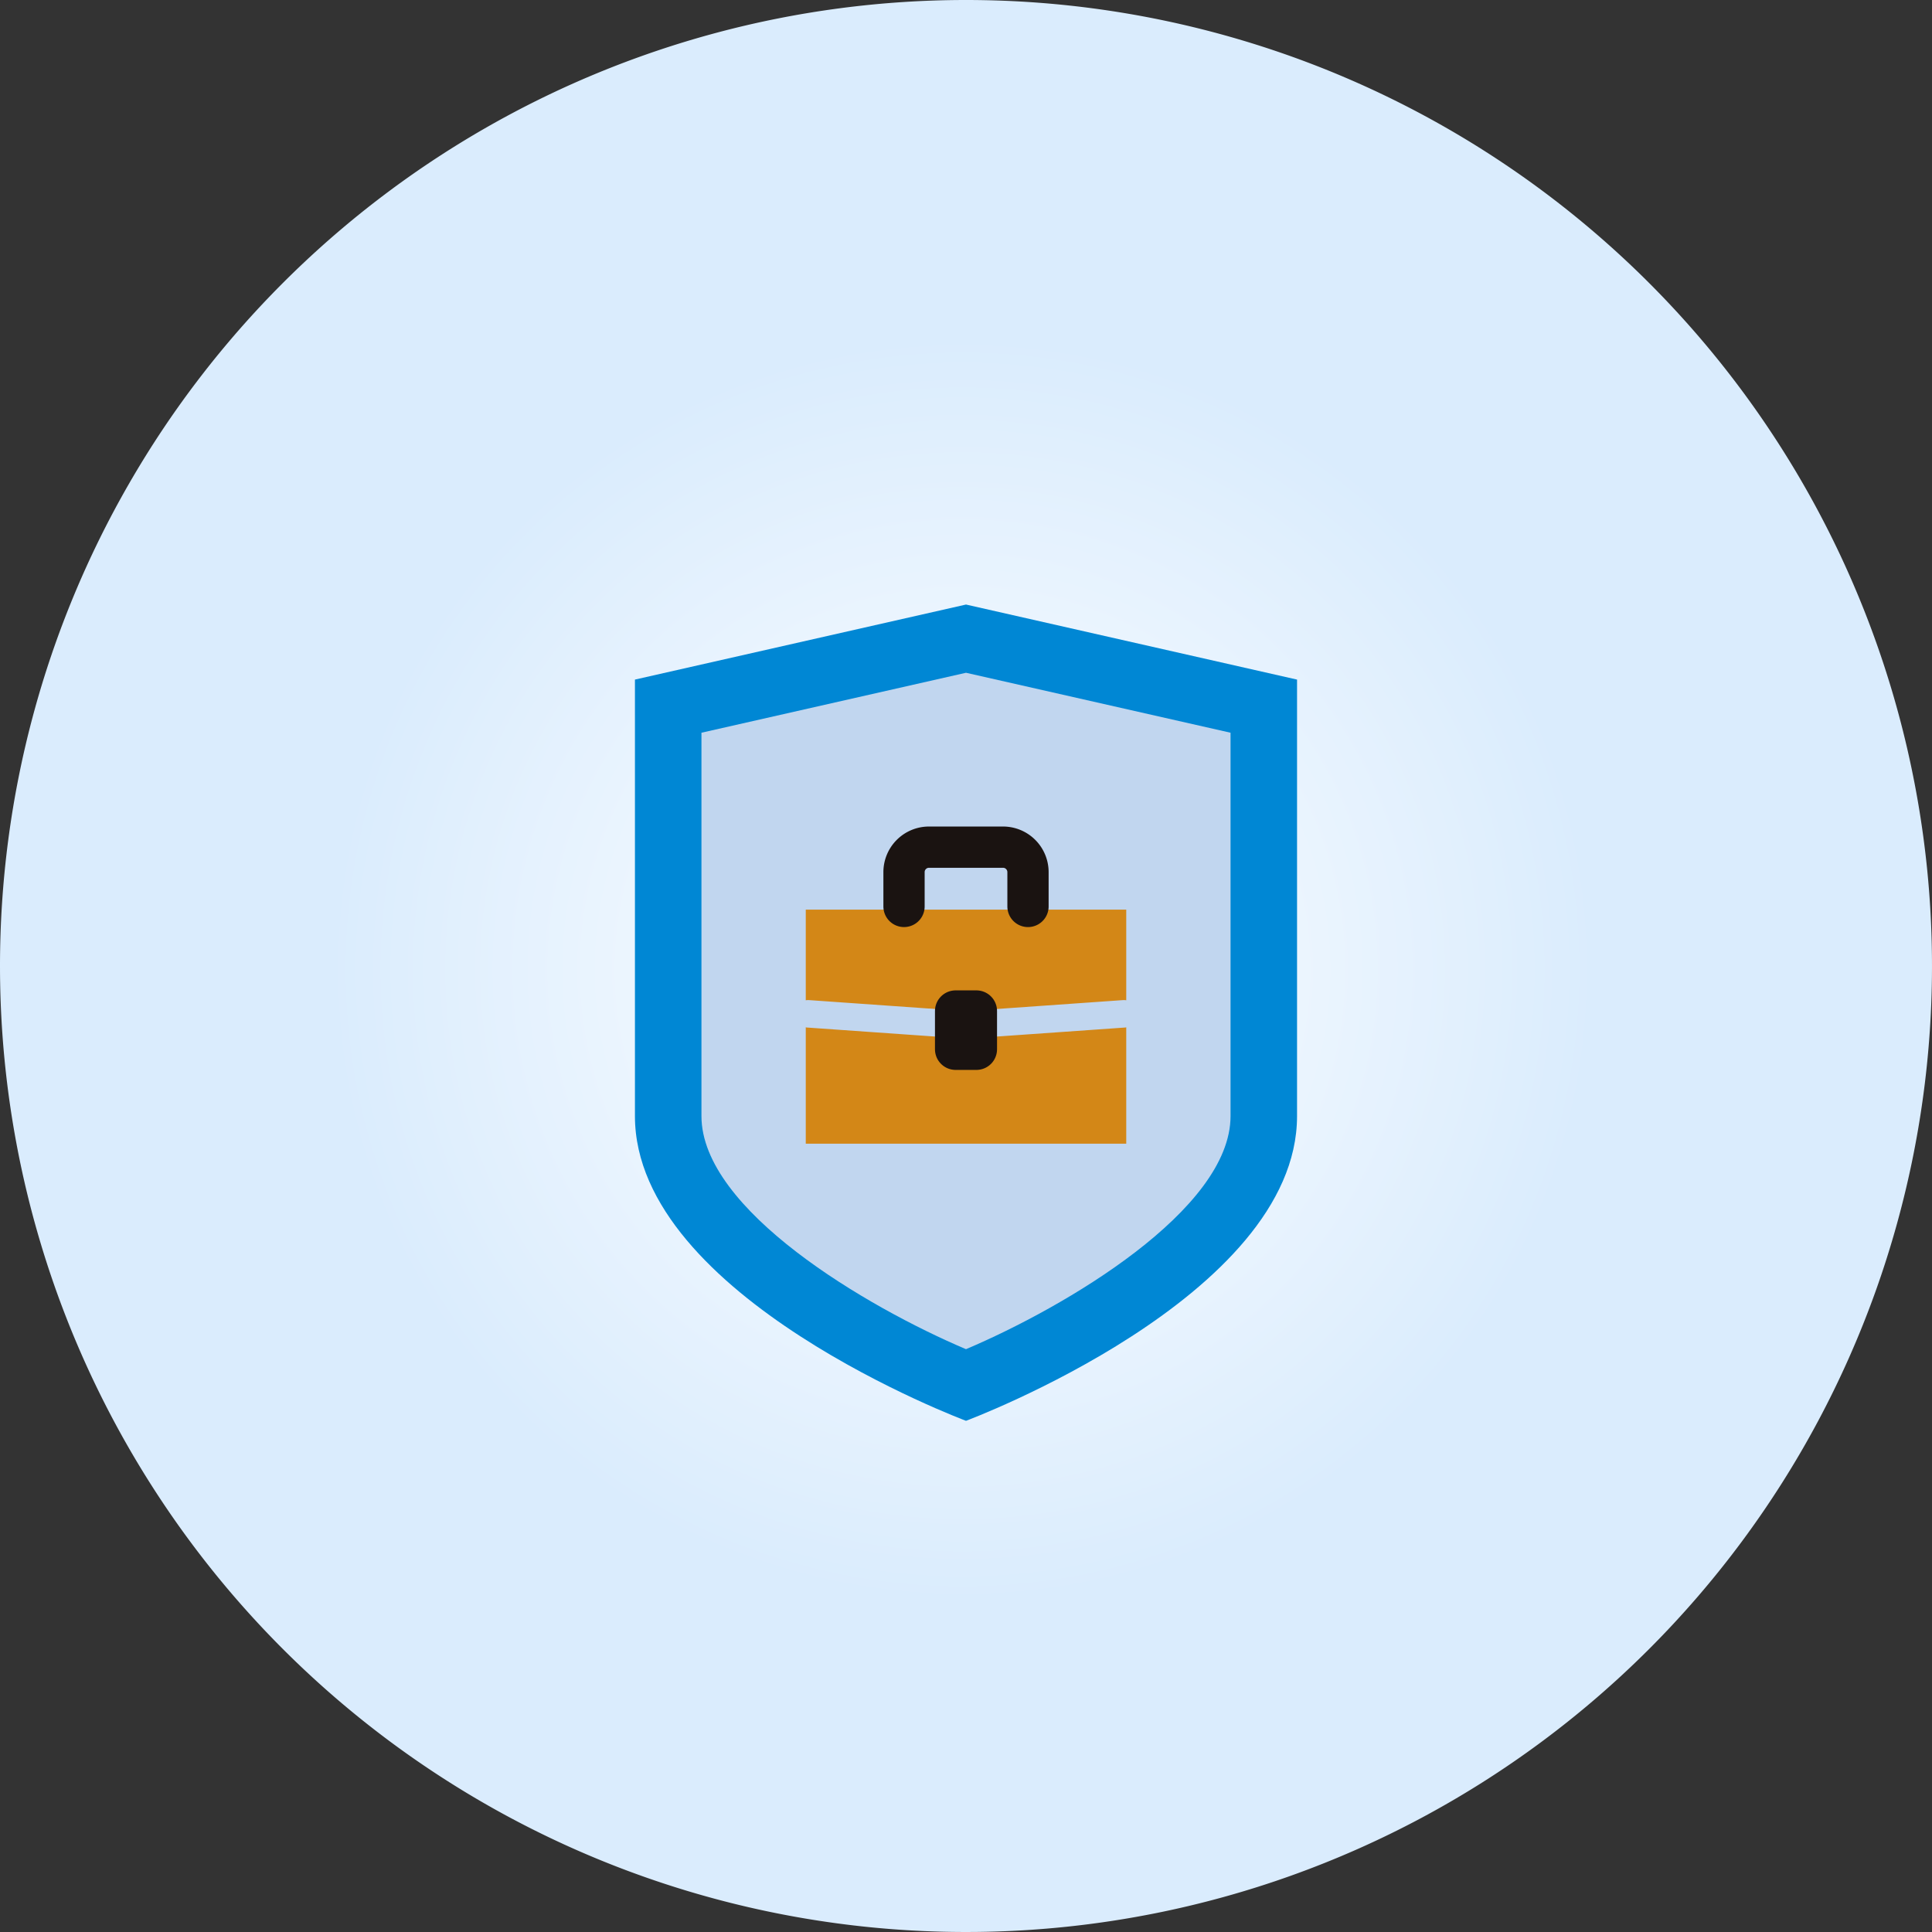
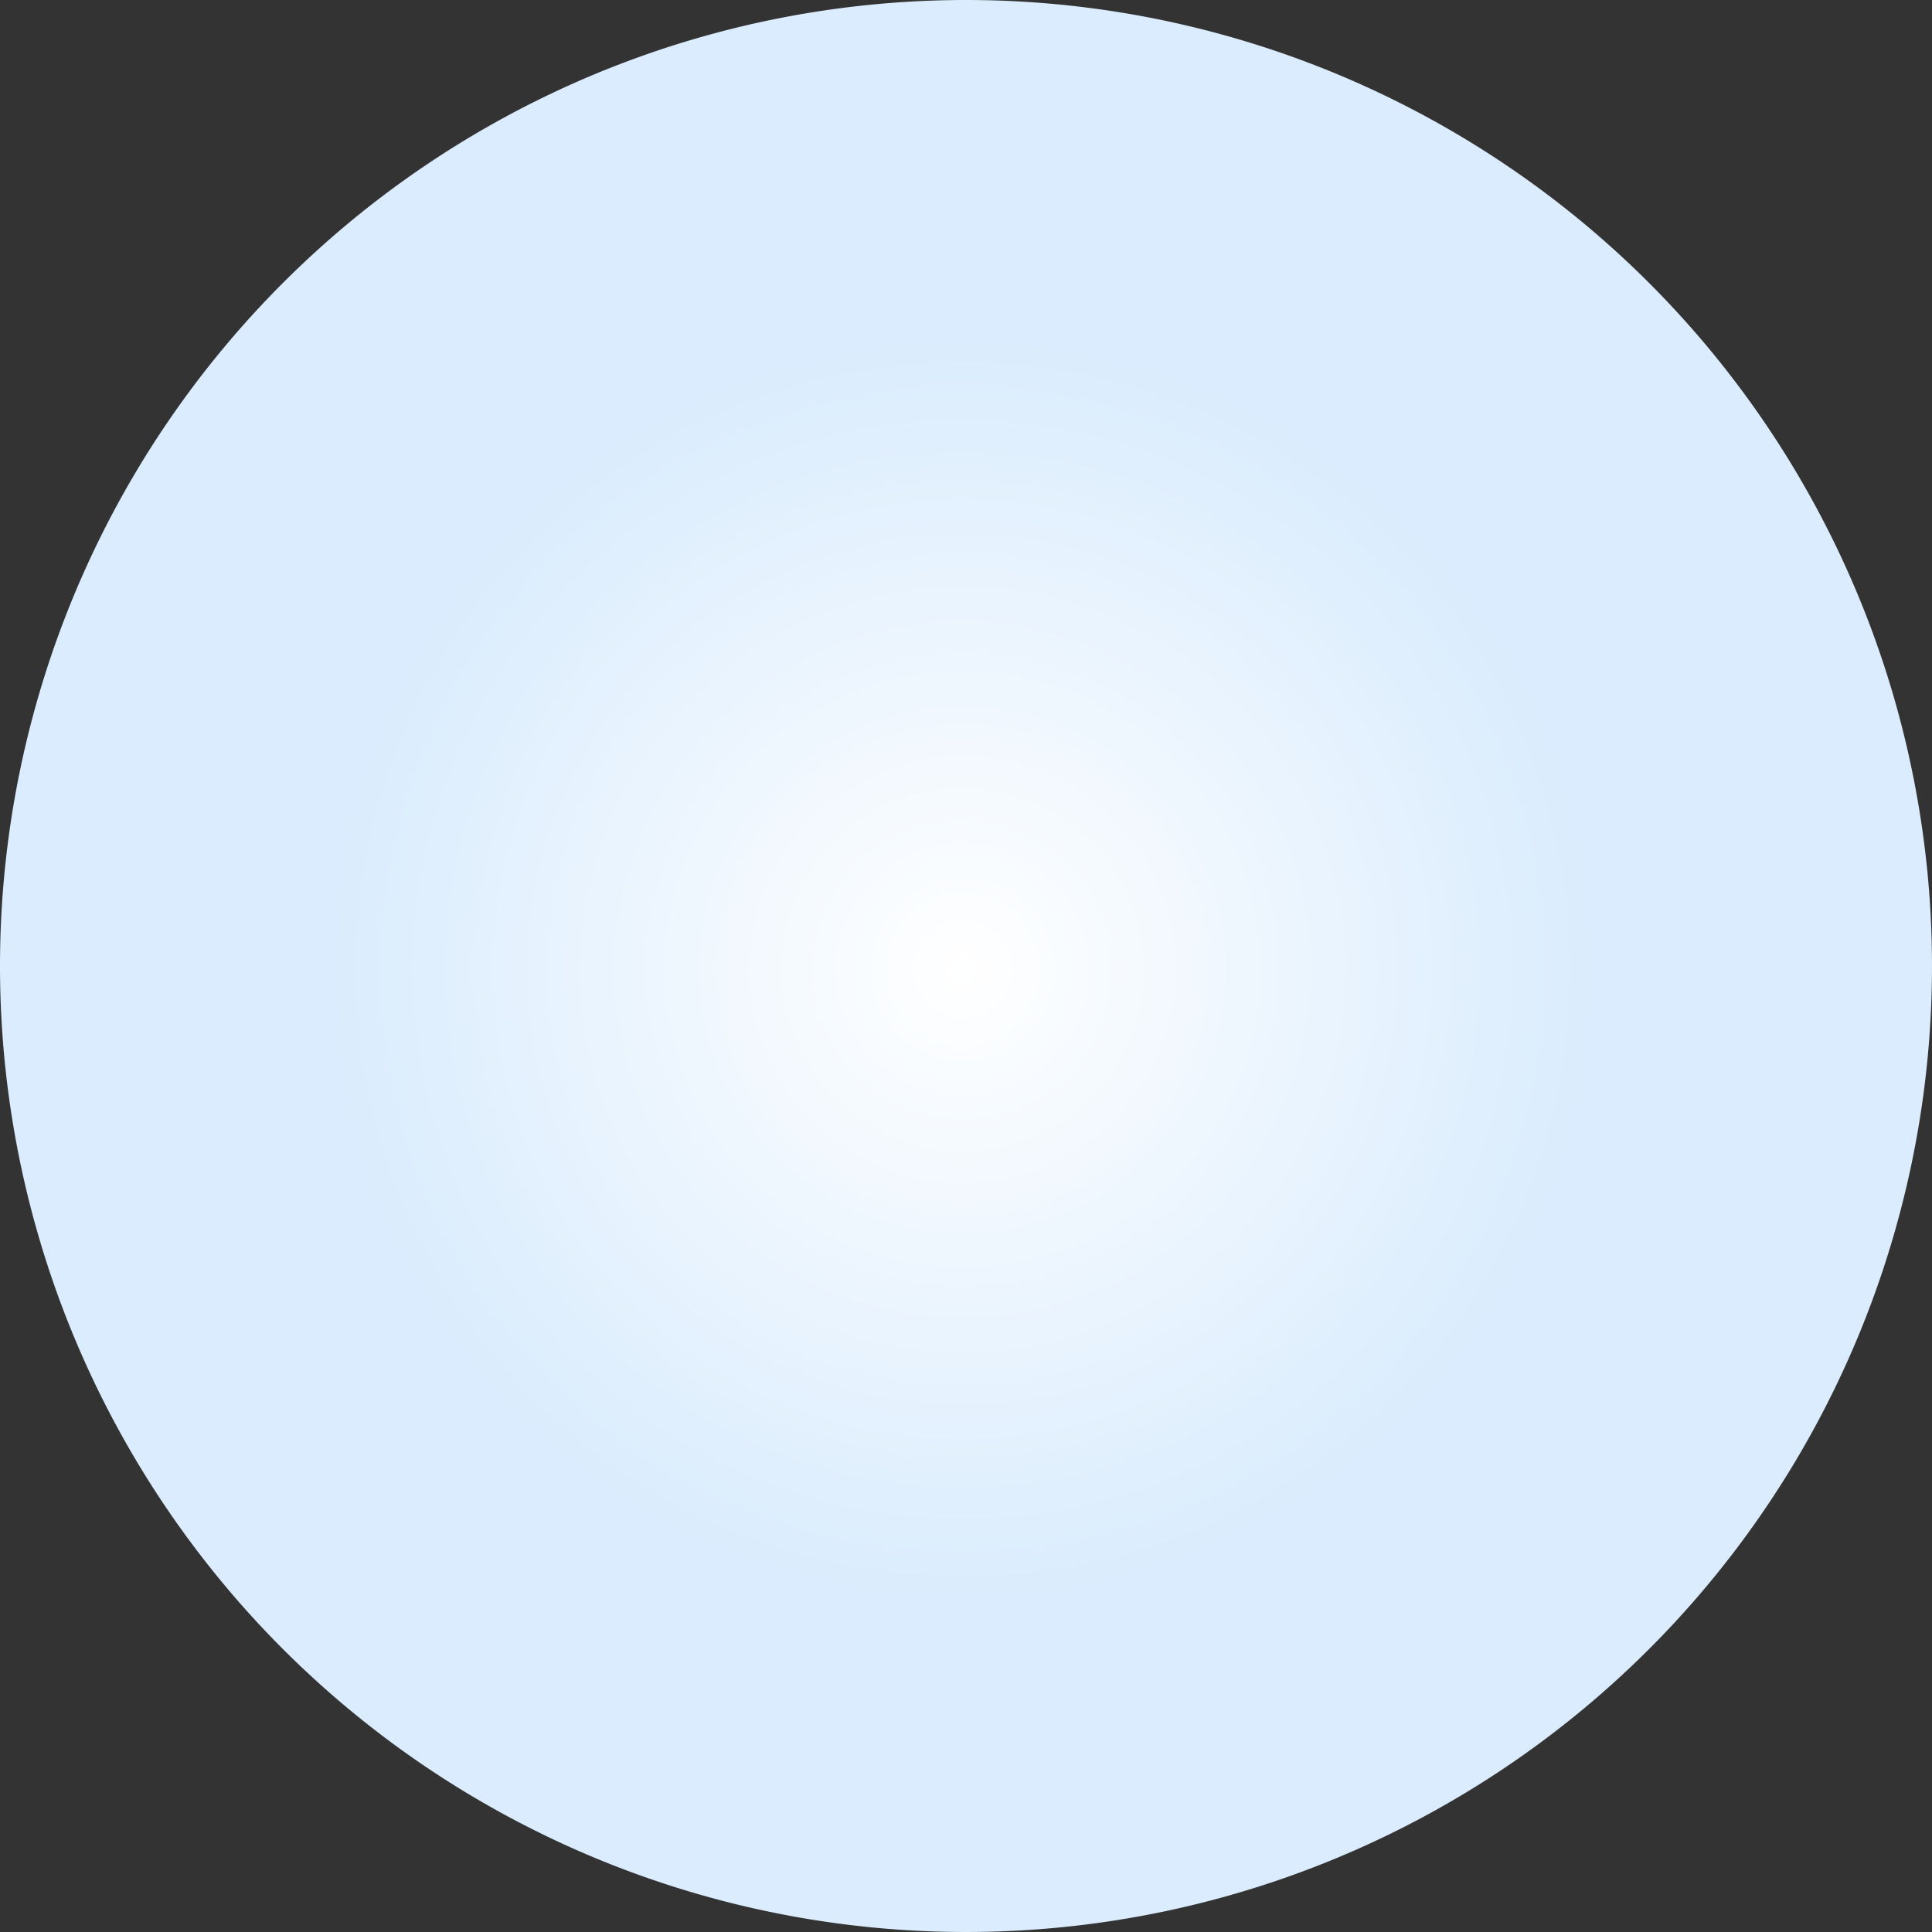
<svg xmlns="http://www.w3.org/2000/svg" width="281" height="281" viewBox="0 0 281 281">
  <rect x="0" y="0" width="281" height="281" fill="#333333" stroke="none" />
  <defs>
    <radialGradient id="radial-gradient" cx="0.5" cy="0.5" r="0.5" gradientUnits="objectBoundingBox">
      <stop offset="0" stop-color="#fff" />
      <stop offset="1" stop-color="#fff" stop-opacity="0" />
    </radialGradient>
    <clipPath id="clip-path">
-       <rect id="長方形_25572" data-name="長方形 25572" width="96.303" height="118.726" fill="none" />
-     </clipPath>
+       </clipPath>
    <clipPath id="clip-path-3">
      <rect id="長方形_25568" data-name="長方形 25568" width="76.954" height="98.384" fill="none" />
    </clipPath>
    <clipPath id="clip-path-4">
      <rect id="長方形_25570" data-name="長方形 25570" width="46.612" height="34.04" fill="none" />
    </clipPath>
  </defs>
  <g id="welfare01" transform="translate(-294 -1555)">
    <g id="グループ_11639" data-name="グループ 11639" transform="translate(25 306.512)">
      <path id="パス_2500" data-name="パス 2500" d="M140.5,0A140.5,140.5,0,1,1,0,140.5,140.5,140.5,0,0,1,140.5,0Z" transform="translate(269 1248.488)" fill="#daecfd" />
    </g>
    <circle id="楕円形_639" data-name="楕円形 639" cx="93" cy="93" r="93" transform="translate(341 1603)" opacity="0.997" fill="url(#radial-gradient)" />
    <g id="グループ_11785" data-name="グループ 11785" transform="translate(386.349 1642.928)">
      <g id="グループ_11784" data-name="グループ 11784" transform="translate(0 0)" clip-path="url(#clip-path)">
        <g id="グループ_11777" data-name="グループ 11777" style="isolation: isolate">
          <g id="グループ_11776" data-name="グループ 11776">
            <g id="グループ_11775" data-name="グループ 11775" clip-path="url(#clip-path)">
              <path id="パス_2533" data-name="パス 2533" d="M48.152,0,0,10.914V74.4c0,26.353,48.152,44.322,48.152,44.322S96.3,100.756,96.3,74.4V10.914Z" transform="translate(0 0)" fill="#0087d4" />
            </g>
          </g>
        </g>
        <g id="グループ_11780" data-name="グループ 11780" transform="translate(9.674 9.921)" style="isolation: isolate">
          <g id="グループ_11779" data-name="グループ 11779">
            <g id="グループ_11778" data-name="グループ 11778" clip-path="url(#clip-path-3)">
-               <path id="パス_2534" data-name="パス 2534" d="M48.792,108.96c-14.442-6.127-38.477-20.267-38.477-33.9V19.3l38.477-8.722L87.268,19.3V75.059c0,13.635-24.035,27.775-38.476,33.9" transform="translate(-10.315 -10.577)" fill="#c1d6ef" />
+               <path id="パス_2534" data-name="パス 2534" d="M48.792,108.96c-14.442-6.127-38.477-20.267-38.477-33.9V19.3L87.268,19.3V75.059c0,13.635-24.035,27.775-38.476,33.9" transform="translate(-10.315 -10.577)" fill="#c1d6ef" />
            </g>
          </g>
        </g>
        <g id="グループ_11783" data-name="グループ 11783" transform="translate(24.846 44.377)" style="isolation: isolate">
          <g id="グループ_11782" data-name="グループ 11782">
            <g id="グループ_11781" data-name="グループ 11781" clip-path="url(#clip-path-4)">
              <rect id="長方形_25569" data-name="長方形 25569" width="46.612" height="34.04" transform="translate(0 0)" fill="#d38717" />
            </g>
          </g>
        </g>
        <path id="パス_2535" data-name="パス 2535" d="M41.725,46.244V41.254a3.633,3.633,0,0,1,3.633-3.633H56.124a3.633,3.633,0,0,1,3.633,3.633v4.991" transform="translate(-2.589 -2.335)" fill="none" stroke="#1a1311" stroke-linecap="round" stroke-linejoin="round" stroke-width="6" />
        <line id="線_1248" data-name="線 1248" x2="21.075" y2="1.483" transform="translate(25.184 59.528)" fill="none" stroke="#c1d6ef" stroke-linecap="round" stroke-linejoin="round" stroke-width="4" />
        <line id="線_1249" data-name="線 1249" x1="21.075" y2="1.483" transform="translate(50.045 59.528)" fill="none" stroke="#c1d6ef" stroke-linecap="round" stroke-linejoin="round" stroke-width="4" />
        <rect id="長方形_25571" data-name="長方形 25571" width="3.027" height="5.567" transform="translate(46.638 59.118)" fill="none" stroke="#1a1311" stroke-linecap="round" stroke-linejoin="round" stroke-width="6" />
      </g>
    </g>
  </g>
</svg>